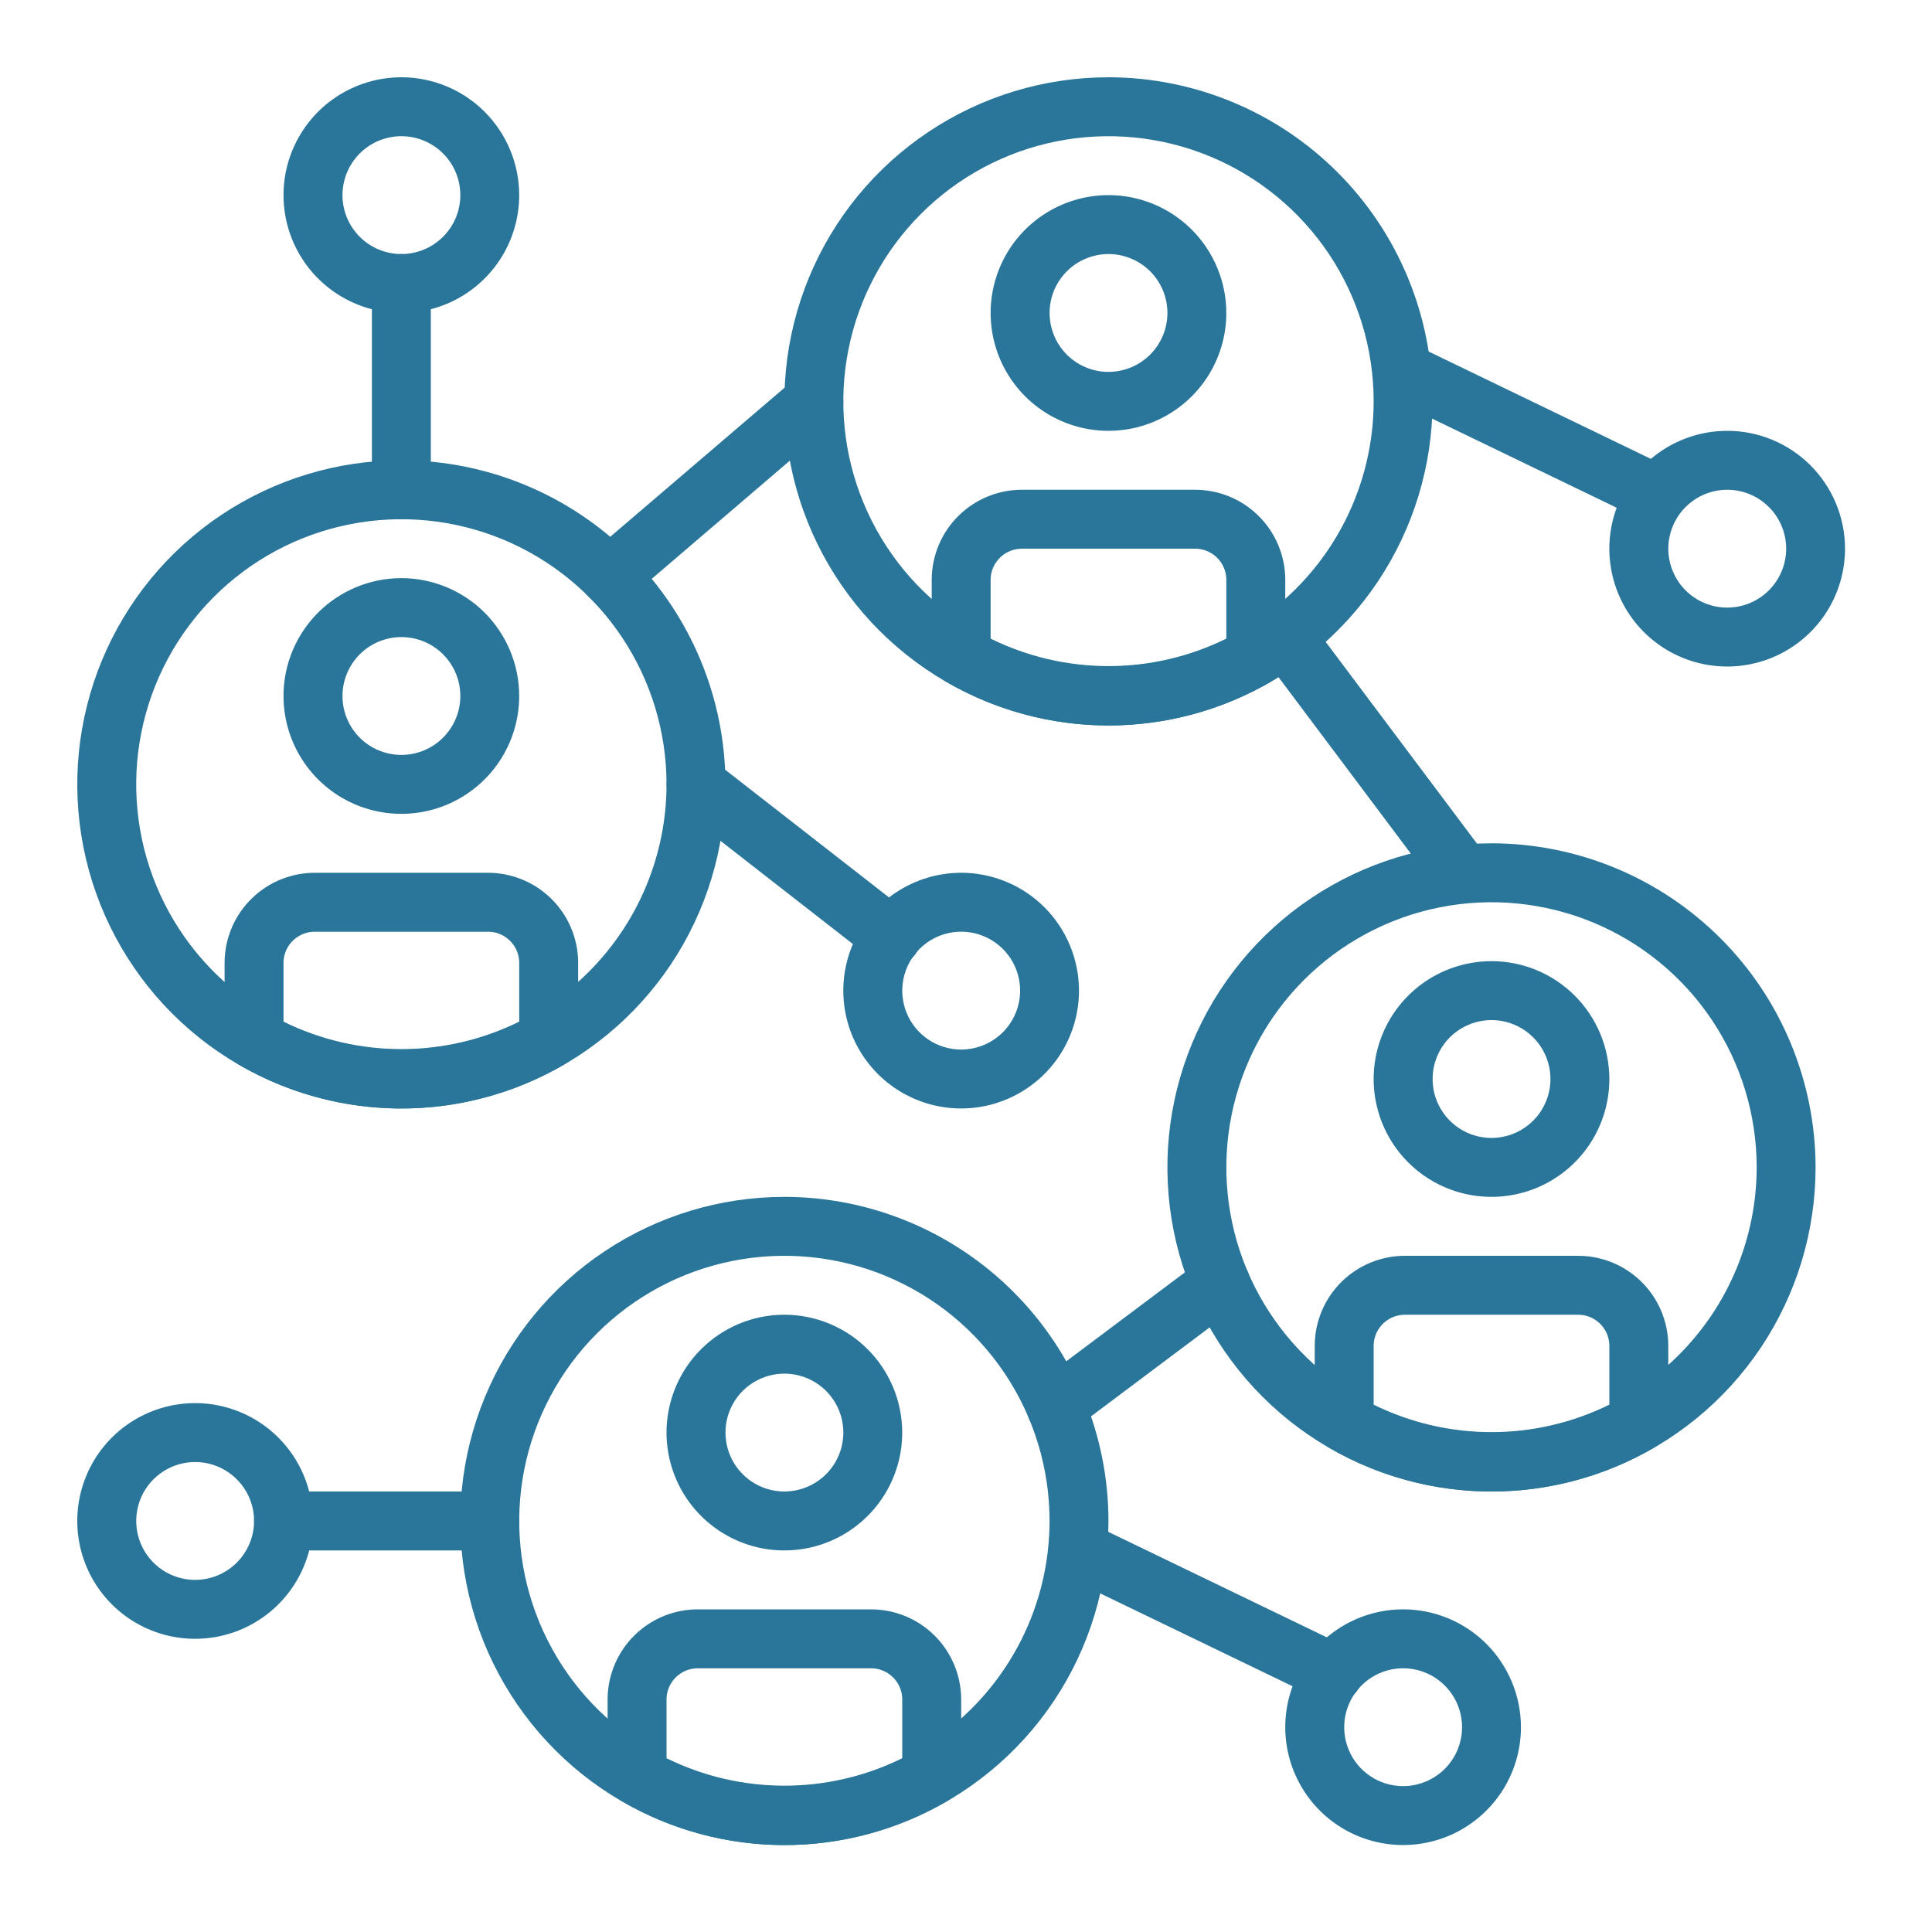
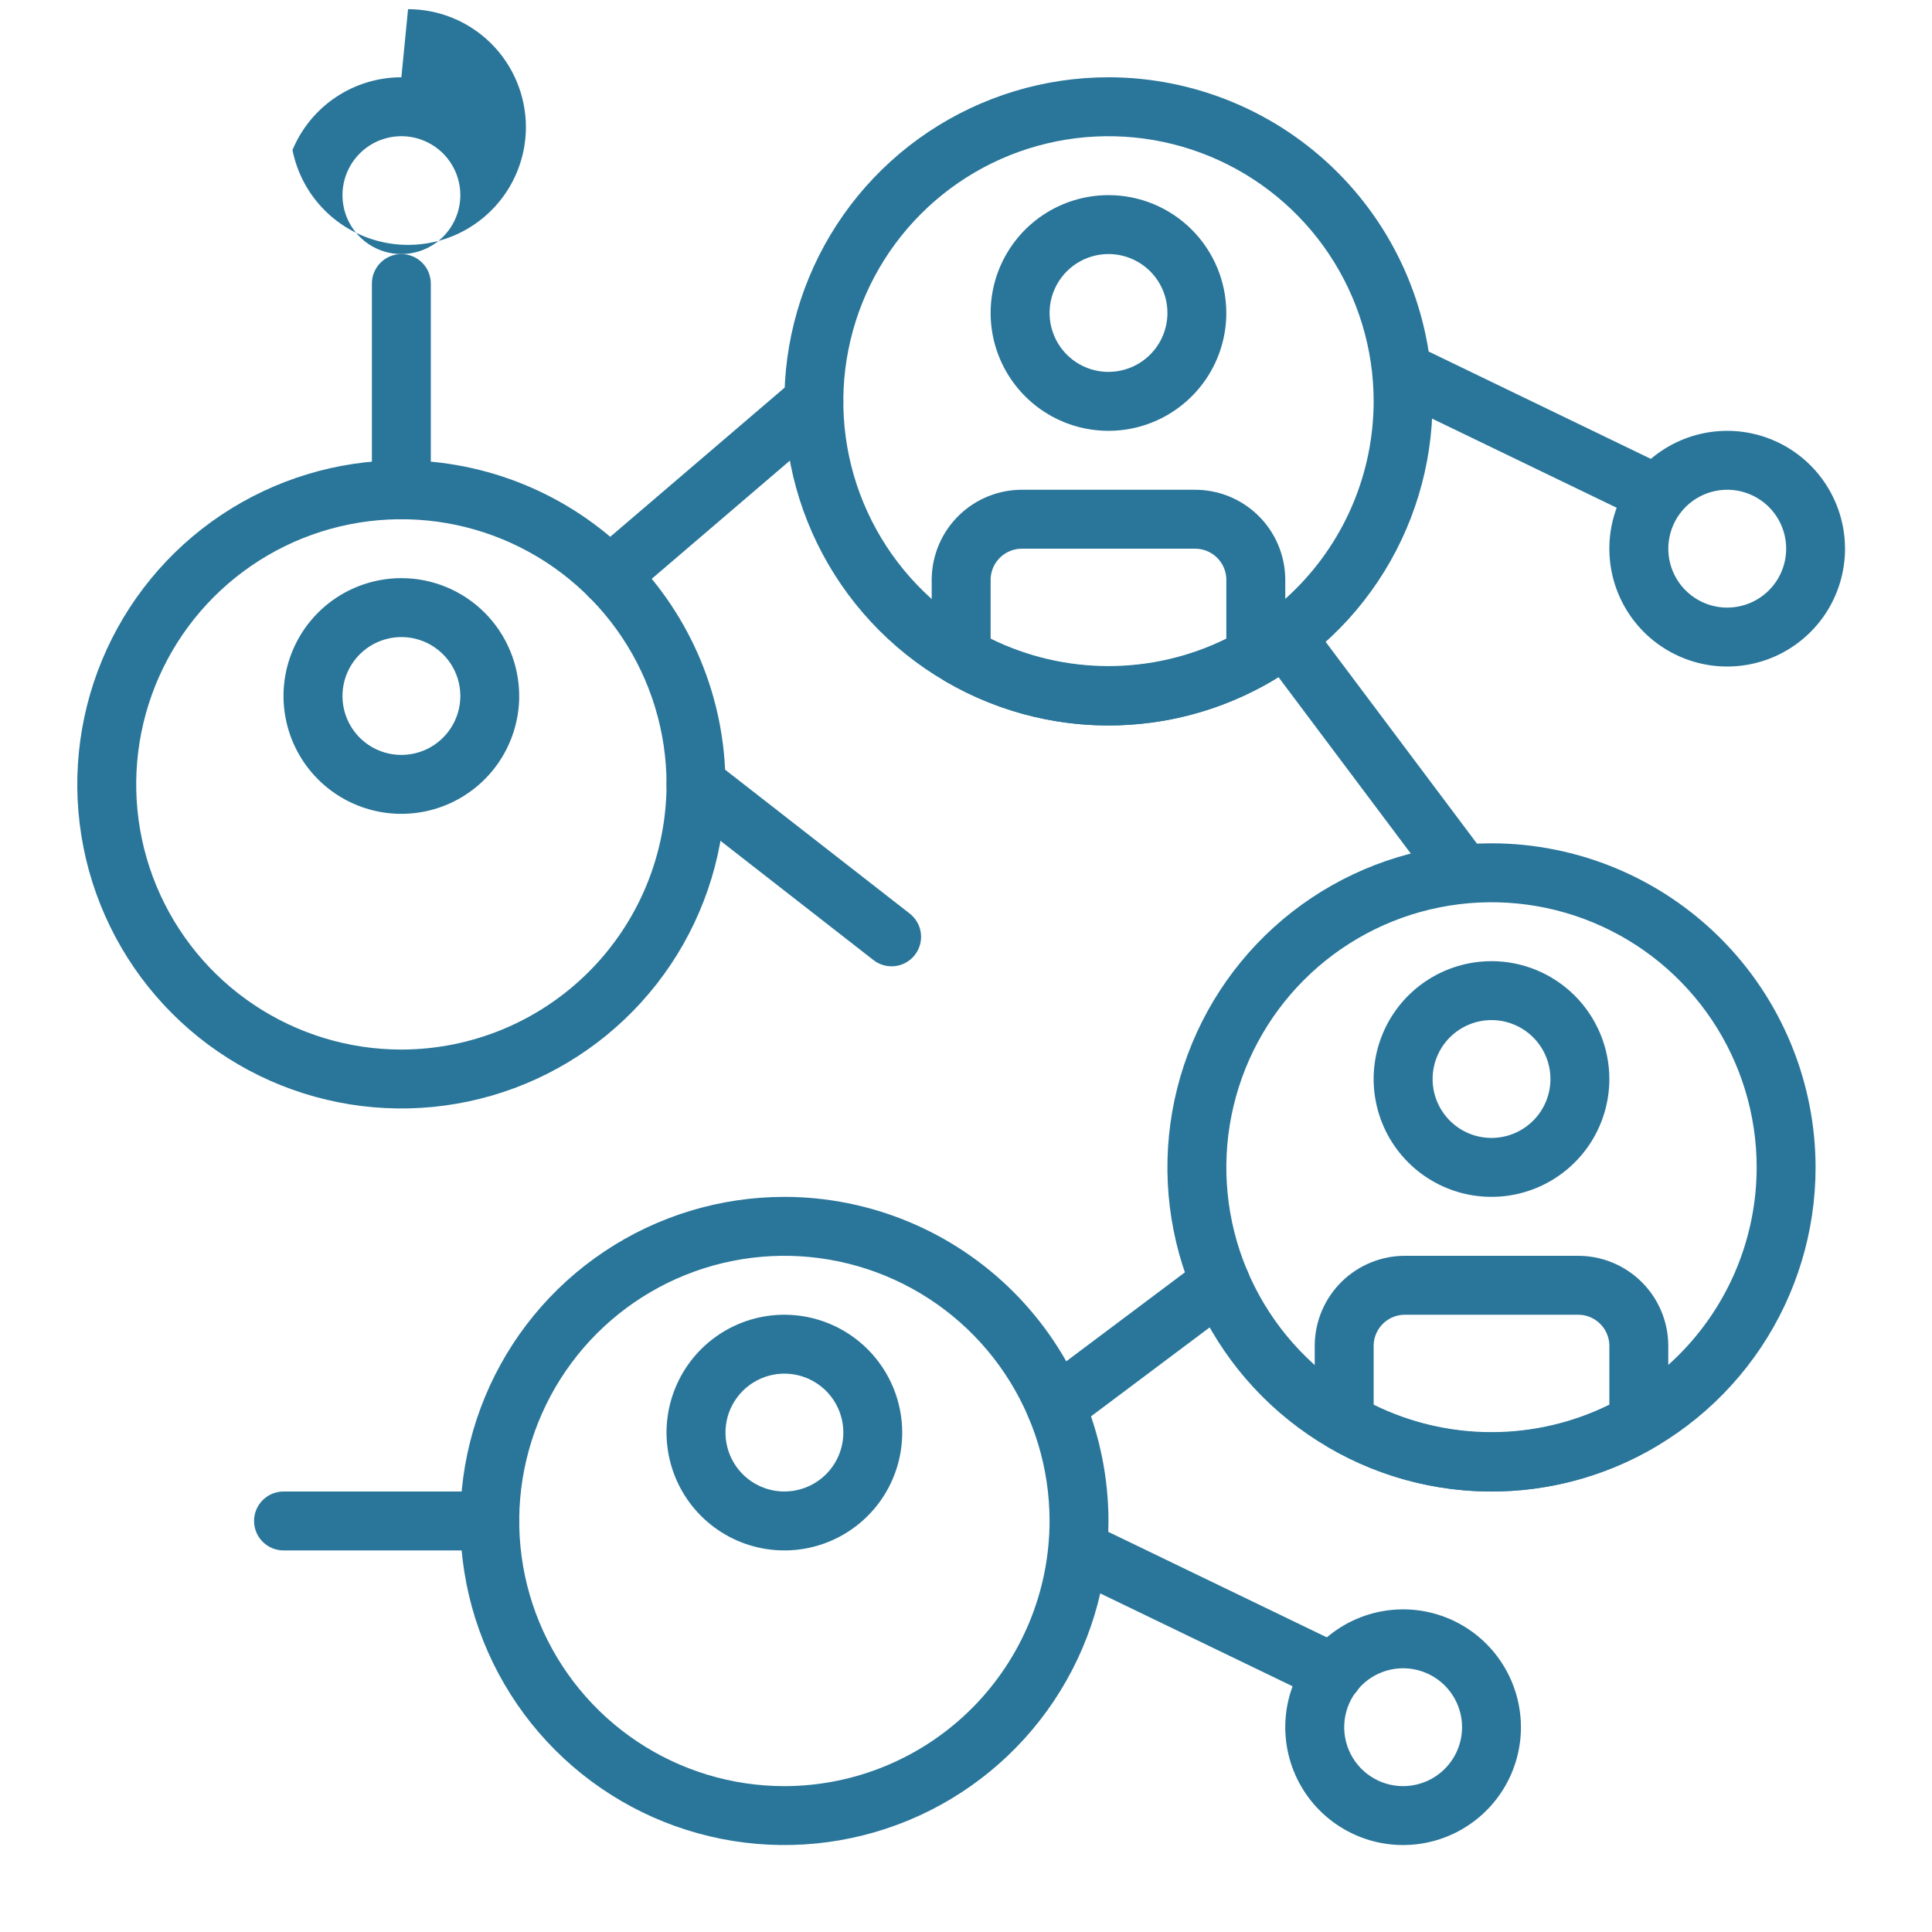
<svg xmlns="http://www.w3.org/2000/svg" fill="none" height="100" viewBox="0 0 100 100" width="100">
  <g fill="#2a769a">
    <path d="m89.4 22.3c-1.206 0-2.386.358-3.389 1.028-1.003.67-1.785 1.623-2.247 2.738s-.583 2.341-.347 3.524c.235 1.183.816 2.27 1.669 3.123s1.94 1.434 3.123 1.669c1.183.235 2.41.115 3.524-.347 1.115-.462 2.067-1.244 2.738-2.247.67-1.003 1.028-2.183 1.028-3.389-.002-1.617-.645-3.168-1.788-4.312-1.144-1.144-2.694-1.787-4.312-1.788zm0 9.15c-.603 0-1.193-.179-1.694-.514-.502-.335-.892-.811-1.123-1.369-.231-.557-.291-1.171-.173-1.762.118-.592.408-1.135.835-1.562.426-.426.97-.717 1.562-.835.592-.118 1.205-.057 1.762.174.557.231 1.034.622 1.369 1.123.335.502.514 1.091.514 1.694-.001.809-.322 1.584-.894 2.156s-1.347.893-2.156.894z" />
-     <path d="m10.1 72.625c-1.206 0-2.386.358-3.389 1.028-1.003.67-1.785 1.623-2.247 2.738-.462 1.115-.583 2.341-.347 3.524.235 1.183.816 2.27 1.669 3.123s1.94 1.434 3.123 1.669c1.183.235 2.41.115 3.524-.347 1.115-.462 2.067-1.244 2.738-2.247.67-1.003 1.028-2.183 1.028-3.389-.002-1.617-.645-3.168-1.788-4.312s-2.694-1.787-4.312-1.788zm0 9.15c-.603 0-1.193-.179-1.694-.514-.502-.335-.892-.811-1.123-1.369s-.291-1.171-.174-1.762c.118-.592.408-1.135.835-1.562.427-.426.97-.717 1.562-.835.592-.118 1.205-.057 1.762.174.557.231 1.034.622 1.369 1.123.335.502.514 1.091.514 1.694-.001.809-.322 1.584-.894 2.156s-1.347.893-2.156.894z" />
    <path d="m86.442 24.232-13.156-6.356c-.364-.171-.78-.192-1.159-.057s-.689.413-.864.775c-.175.362-.199.778-.069 1.158.131.38.406.693.766.871l13.156 6.352c.364.171.78.192 1.159.057s.689-.413.864-.775.199-.778.069-1.158c-.131-.38-.406-.693-.766-.871z" />
    <path d="m72.625 83.3c-1.206 0-2.386.358-3.389 1.028-1.003.67-1.785 1.623-2.247 2.738-.462 1.115-.582 2.341-.347 3.524.235 1.183.816 2.27 1.669 3.123s1.94 1.434 3.123 1.669 2.41.115 3.524-.347 2.067-1.244 2.738-2.247c.67-1.003 1.028-2.183 1.028-3.389-.002-1.617-.645-3.168-1.788-4.312s-2.694-1.787-4.312-1.788zm0 9.15c-.603 0-1.193-.179-1.694-.514-.501-.335-.892-.811-1.123-1.369-.231-.557-.291-1.171-.174-1.762.118-.592.408-1.135.835-1.562.426-.426.97-.717 1.562-.835s1.205-.057 1.762.174c.557.231 1.034.622 1.369 1.123s.514 1.091.514 1.694c-.001.809-.322 1.584-.894 2.156s-1.347.893-2.156.894z" />
    <path d="m69.667 85.228-13.156-6.352c-.181-.089-.377-.142-.578-.155-.201-.013-.403.014-.593.08-.191.066-.366.168-.517.302-.151.134-.273.296-.361.478-.087.181-.138.379-.149.58-.011.201.018.403.085.593.067.19.172.365.307.514.135.149.299.27.481.356l13.156 6.352c.181.089.377.142.578.155s.403-.014.593-.08c.191-.066.366-.168.517-.302.151-.134.273-.296.361-.478.087-.181.138-.379.149-.58.011-.201-.018-.403-.085-.593-.067-.19-.172-.365-.307-.514-.135-.149-.299-.271-.481-.356z" />
-     <path d="m49.75 45.175c-1.206 0-2.386.358-3.389 1.028-1.003.67-1.785 1.623-2.247 2.738-.462 1.115-.583 2.341-.347 3.524.235 1.183.816 2.27 1.669 3.123s1.94 1.434 3.123 1.669 2.41.115 3.524-.347 2.067-1.244 2.738-2.247c.67-1.003 1.028-2.183 1.028-3.389-.002-1.617-.645-3.168-1.788-4.312-1.144-1.144-2.694-1.787-4.312-1.788zm0 9.15c-.603 0-1.193-.179-1.694-.514-.501-.335-.892-.811-1.123-1.369s-.291-1.171-.174-1.762c.118-.592.408-1.135.835-1.562.427-.426.97-.717 1.562-.835.592-.118 1.205-.057 1.762.174.557.231 1.034.622 1.369 1.123s.514 1.091.514 1.694c-.001.809-.322 1.584-.894 2.156s-1.347.893-2.156.894z" />
    <path d="m47.07 47.273-10.106-7.877c-.319-.249-.724-.36-1.126-.311s-.767.257-1.016.577-.36.724-.311 1.126.257.767.577 1.016l10.106 7.877c.158.126.339.22.533.276.194.056.398.072.599.049.201-.024.395-.087.571-.186s.331-.232.455-.392c.124-.159.216-.342.269-.537s.067-.399.041-.599-.092-.394-.194-.568-.237-.328-.398-.45z" />
    <path d="m77.2 43.65c-3.318 0-6.561.984-9.32 2.827-2.759 1.843-4.909 4.463-6.178 7.528-1.27 3.065-1.602 6.438-.955 9.692.647 3.254 2.245 6.243 4.591 8.589 2.346 2.346 5.335 3.944 8.589 4.591s6.627.315 9.692-.955c3.065-1.27 5.685-3.42 7.528-6.178 1.843-2.759 2.827-6.002 2.827-9.32-.005-4.447-1.774-8.711-4.919-11.856-3.145-3.145-7.409-4.914-11.856-4.919zm0 30.5c-2.715 0-5.368-.805-7.625-2.313-2.257-1.508-4.016-3.652-5.055-6.16-1.039-2.508-1.311-5.268-.781-7.93s1.837-5.108 3.756-7.027 4.365-3.227 7.027-3.756c2.662-.529 5.422-.258 7.93.781s4.652 2.798 6.16 5.055c1.508 2.257 2.313 4.911 2.313 7.625-.004 3.639-1.451 7.128-4.024 9.701-2.573 2.573-6.062 4.02-9.701 4.024z" />
    <path d="m77.2 49.75c-1.206 0-2.386.358-3.389 1.028-1.003.67-1.785 1.623-2.247 2.738-.462 1.115-.583 2.341-.347 3.524.235 1.183.816 2.27 1.669 3.123s1.94 1.434 3.123 1.669c1.183.235 2.41.115 3.525-.347 1.115-.462 2.067-1.244 2.738-2.247.67-1.003 1.028-2.183 1.028-3.389-.002-1.617-.645-3.168-1.788-4.312s-2.694-1.787-4.312-1.788zm0 9.15c-.603 0-1.193-.179-1.694-.514-.502-.335-.892-.811-1.123-1.369-.231-.557-.291-1.171-.174-1.762.118-.592.408-1.135.835-1.562.427-.426.97-.717 1.562-.835.592-.118 1.205-.057 1.762.174.557.231 1.034.622 1.369 1.123.335.502.514 1.091.514 1.694-.001.809-.322 1.584-.894 2.156s-1.347.893-2.156.894z" />
    <path d="m81.624 65h-8.848c-1.236-.015-2.428.461-3.314 1.323-.886.862-1.394 2.041-1.412 3.277v4.02c-0.0.268.07.53.204.762.134.232.326.424.557.559 2.548 1.481 5.442 2.261 8.389 2.261 2.947 0 5.841-.78 8.389-2.261.231-.134.423-.326.557-.558.134-.232.204-.494.204-.761v-4.02c-.018-1.237-.525-2.416-1.411-3.278-.886-.863-2.078-1.339-3.315-1.324zm1.676 7.709c-1.898.933-3.985 1.418-6.1 1.418-2.115 0-4.202-.485-6.1-1.418v-3.109c.018-.427.204-.83.518-1.12.314-.29.73-.444 1.158-.429h8.848c.427-.016.844.138 1.158.429.314.29.5.693.518 1.12z" />
    <path d="m40.6 61.95c-3.318 0-6.561.984-9.32 2.827-2.759 1.843-4.909 4.463-6.178 7.528-1.27 3.065-1.602 6.438-.955 9.692.647 3.254 2.245 6.243 4.591 8.589 2.346 2.346 5.335 3.944 8.589 4.591 3.254.647 6.627.315 9.692-.955 3.065-1.27 5.685-3.42 7.528-6.178 1.843-2.759 2.827-6.002 2.827-9.32-.005-4.447-1.774-8.711-4.919-11.856-3.145-3.145-7.409-4.914-11.856-4.919zm0 30.5c-2.715 0-5.368-.805-7.625-2.313-2.257-1.508-4.016-3.652-5.055-6.16-1.039-2.508-1.311-5.268-.781-7.93s1.837-5.108 3.756-7.027c1.919-1.919 4.365-3.227 7.027-3.756 2.662-.529 5.422-.258 7.93.781s4.652 2.798 6.16 5.055c1.508 2.257 2.313 4.911 2.313 7.625-.004 3.639-1.451 7.128-4.024 9.701-2.573 2.573-6.062 4.02-9.701 4.024z" />
    <path d="m40.6 68.05c-1.206 0-2.386.358-3.389 1.028-1.003.67-1.785 1.623-2.247 2.738s-.583 2.341-.347 3.525c.235 1.183.816 2.27 1.669 3.123s1.94 1.434 3.123 1.669c1.183.235 2.41.115 3.524-.347 1.115-.462 2.067-1.244 2.738-2.247.67-1.003 1.028-2.183 1.028-3.389-.002-1.617-.645-3.168-1.788-4.312s-2.694-1.787-4.312-1.788zm0 9.15c-.603 0-1.193-.179-1.694-.514-.502-.335-.892-.811-1.123-1.369-.231-.557-.291-1.171-.174-1.762.118-.592.408-1.135.835-1.562.427-.426.97-.717 1.562-.835.592-.118 1.205-.057 1.762.174.557.231 1.034.622 1.369 1.123.335.502.514 1.091.514 1.694-.001.809-.322 1.584-.894 2.156s-1.347.893-2.156.894z" />
-     <path d="m45.024 83.3h-8.848c-1.236-.015-2.428.461-3.314 1.323-.886.862-1.394 2.041-1.412 3.277v4.02c-0.0.268.07.53.204.762.134.232.326.424.557.559 2.548 1.481 5.442 2.261 8.389 2.261 2.947 0 5.841-.78 8.389-2.261.231-.134.423-.326.557-.558s.204-.494.204-.761v-4.02c-.018-1.237-.525-2.416-1.411-3.278-.886-.863-2.078-1.339-3.315-1.324zm1.676 7.709c-1.898.933-3.985 1.418-6.1 1.418-2.115 0-4.202-.485-6.1-1.418v-3.109c.018-.427.204-.83.518-1.12.314-.29.73-.444 1.158-.429h8.848c.427-.016.844.138 1.158.429.314.29.5.693.518 1.12z" />
    <path d="m20.775 23.825c-3.318 0-6.561.984-9.32 2.827-2.759 1.843-4.909 4.463-6.178 7.528s-1.602 6.438-.955 9.692c.647 3.254 2.245 6.243 4.591 8.589 2.346 2.346 5.335 3.944 8.589 4.591 3.254.647 6.627.315 9.692-.955 3.065-1.27 5.685-3.42 7.528-6.178s2.827-6.002 2.827-9.32c-.005-4.447-1.774-8.711-4.919-11.856-3.145-3.145-7.409-4.914-11.856-4.919zm0 30.5c-2.715 0-5.368-.805-7.625-2.313-2.257-1.508-4.016-3.652-5.055-6.16-1.039-2.508-1.311-5.268-.781-7.93s1.837-5.108 3.756-7.027c1.919-1.919 4.365-3.227 7.027-3.756 2.662-.529 5.422-.258 7.93.781 2.508 1.039 4.652 2.798 6.16 5.055 1.508 2.257 2.313 4.911 2.313 7.625-.004 3.639-1.451 7.128-4.024 9.701-2.573 2.573-6.062 4.02-9.701 4.024z" />
    <path d="m20.775 29.925c-1.206 0-2.386.358-3.389 1.028-1.003.67-1.785 1.623-2.247 2.738s-.583 2.341-.347 3.524c.235 1.183.816 2.27 1.669 3.123s1.94 1.434 3.123 1.669 2.41.115 3.524-.347 2.067-1.244 2.738-2.247c.67-1.003 1.028-2.183 1.028-3.389-.002-1.617-.645-3.168-1.788-4.312-1.144-1.144-2.694-1.787-4.311-1.788zm0 9.15c-.603 0-1.193-.179-1.694-.514-.502-.335-.892-.811-1.123-1.369-.231-.557-.291-1.171-.173-1.762.118-.592.408-1.135.835-1.562.426-.426.97-.717 1.562-.835.592-.118 1.205-.057 1.762.174.557.231 1.034.622 1.369 1.123.335.502.514 1.091.514 1.694-.001.809-.322 1.584-.894 2.156-.572.572-1.347.893-2.156.894z" />
-     <path d="m25.199 45.175h-8.848c-1.236-.015-2.428.461-3.314 1.323-.886.862-1.394 2.041-1.412 3.277v4.02c-0.0.268.07.53.204.762.134.232.326.424.557.559 2.548 1.481 5.442 2.261 8.389 2.261s5.841-.78 8.389-2.261c.231-.134.423-.326.557-.558.134-.232.204-.494.204-.761v-4.022c-.018-1.236-.526-2.415-1.412-3.277-.886-.862-2.078-1.338-3.314-1.323zm1.676 7.709c-1.898.933-3.985 1.418-6.1 1.418s-4.202-.485-6.1-1.418v-3.109c.018-.427.204-.83.518-1.12.314-.29.73-.444 1.158-.429h8.848c.427-.016.844.138 1.158.429.314.29.5.693.518 1.12z" />
    <path d="m57.375 4c-3.318 0-6.561.984-9.32 2.827s-4.909 4.463-6.178 7.528-1.602 6.438-.955 9.692c.647 3.254 2.245 6.243 4.591 8.589 2.346 2.346 5.335 3.944 8.589 4.591 3.254.647 6.627.315 9.692-.955 3.065-1.27 5.685-3.42 7.528-6.178 1.843-2.759 2.827-6.002 2.827-9.32-.005-4.447-1.774-8.711-4.919-11.856-3.145-3.145-7.409-4.914-11.856-4.919zm0 30.5c-2.715 0-5.368-.805-7.625-2.313-2.257-1.508-4.016-3.652-5.055-6.16-1.039-2.508-1.311-5.268-.781-7.93s1.837-5.108 3.756-7.027c1.919-1.92 4.365-3.227 7.027-3.756s5.422-.258 7.93.781c2.508 1.039 4.652 2.798 6.16 5.055s2.313 4.911 2.313 7.625c-.004 3.639-1.451 7.128-4.024 9.701-2.573 2.573-6.062 4.02-9.701 4.024z" />
    <path d="m57.375 10.1c-1.206 0-2.386.358-3.389 1.028-1.003.67-1.785 1.623-2.247 2.738-.462 1.115-.582 2.341-.347 3.524.235 1.183.816 2.27 1.669 3.123s1.94 1.434 3.123 1.669c1.183.235 2.41.115 3.524-.347s2.067-1.244 2.738-2.247c.67-1.003 1.028-2.183 1.028-3.389-.002-1.617-.645-3.168-1.788-4.312s-2.694-1.787-4.312-1.788zm0 9.15c-.603 0-1.193-.179-1.694-.514-.501-.335-.892-.811-1.123-1.369-.231-.557-.291-1.171-.174-1.762.118-.592.408-1.135.835-1.562.426-.426.97-.717 1.562-.835s1.205-.057 1.762.173c.557.231 1.034.622 1.369 1.123s.514 1.091.514 1.694c-.001.809-.322 1.584-.894 2.156s-1.347.893-2.156.894z" />
    <path d="m61.799 25.35h-8.848c-1.236-.015-2.428.461-3.314 1.323-.886.862-1.394 2.041-1.412 3.277v4.02c-0.0.268.07.53.204.762.134.232.326.424.557.559 2.548 1.481 5.442 2.261 8.389 2.261 2.947 0 5.841-.78 8.389-2.261.231-.134.423-.326.557-.558.134-.232.204-.494.204-.761v-4.02c-.018-1.237-.525-2.416-1.411-3.278-.886-.863-2.078-1.339-3.315-1.324zm1.676 7.709c-1.898.933-3.985 1.418-6.1 1.418s-4.202-.485-6.1-1.418v-3.109c.018-.427.204-.83.518-1.12.314-.29.73-.444 1.158-.429h8.848c.427-.016.844.138 1.158.429.314.29.5.693.518 1.12z" />
    <path d="m43.285 19.783c-.264-.307-.638-.496-1.041-.527-.403-.031-.802.099-1.109.361l-10.573 9.043c-.152.13-.277.289-.368.467-.091.178-.145.373-.161.573-.015.2.008.4.07.591.062.19.161.366.291.519.13.152.289.277.467.368.178.091.373.145.573.161.2.015.4-.009.591-.07s.366-.161.519-.291l10.568-9.043c.153-.13.278-.288.369-.467.091-.178.147-.373.163-.573.016-.2-.007-.401-.069-.591-.062-.191-.16-.367-.29-.52z" />
    <path d="m76.895 44.262-9.15-12.2c-.247-.311-.605-.513-.999-.564-.394-.051-.792.054-1.11.292-.318.238-.53.591-.592.983-.062.392.032.793.261 1.117l9.15 12.2c.247.311.605.513.999.564.394.051.792-.054 1.11-.292.318-.238.53-.591.592-.983.062-.392-.032-.793-.261-1.117z" />
    <path d="m64.383 65.468c-.243-.323-.605-.536-1.005-.592-.4-.056-.807.049-1.13.292l-8.519 6.388c-.16.12-.295.271-.397.443-.102.172-.169.363-.197.561-.057.4.047.807.29 1.13.243.323.604.537 1.004.594s.807-.047 1.13-.29l8.519-6.388c.161-.12.296-.271.399-.443.102-.173.17-.364.198-.562.028-.199.017-.401-.033-.595-.05-.194-.138-.377-.259-.537z" />
    <path d="m25.35 77.2h-10.675c-.404 0-.792.161-1.078.447s-.447.674-.447 1.078c0 .405.161.792.447 1.078.286.286.674.447 1.078.447h10.675c.405 0 .792-.161 1.078-.447.286-.286.447-.674.447-1.078 0-.404-.161-.792-.447-1.078s-.674-.447-1.078-.447z" />
-     <path d="m20.775 4c-1.206 0-2.386.358-3.389 1.028-1.003.67-1.785 1.623-2.247 2.738s-.583 2.341-.347 3.524c.235 1.183.816 2.27 1.669 3.123s1.94 1.434 3.123 1.669 2.41.115 3.524-.347 2.067-1.244 2.738-2.247c.67-1.003 1.028-2.183 1.028-3.389-.002-1.617-.645-3.168-1.788-4.312-1.144-1.144-2.694-1.787-4.312-1.788zm0 9.15c-.603 0-1.193-.179-1.694-.514-.502-.335-.892-.811-1.123-1.369-.231-.557-.291-1.171-.173-1.762.118-.592.408-1.135.835-1.562.426-.427.97-.717 1.562-.835.592-.118 1.205-.057 1.762.174.557.231 1.034.622 1.369 1.123.335.502.514 1.091.514 1.694-.001.809-.322 1.584-.894 2.156-.572.572-1.347.893-2.156.894z" />
+     <path d="m20.775 4c-1.206 0-2.386.358-3.389 1.028-1.003.67-1.785 1.623-2.247 2.738c.235 1.183.816 2.27 1.669 3.123s1.94 1.434 3.123 1.669 2.41.115 3.524-.347 2.067-1.244 2.738-2.247c.67-1.003 1.028-2.183 1.028-3.389-.002-1.617-.645-3.168-1.788-4.312-1.144-1.144-2.694-1.787-4.312-1.788zm0 9.15c-.603 0-1.193-.179-1.694-.514-.502-.335-.892-.811-1.123-1.369-.231-.557-.291-1.171-.173-1.762.118-.592.408-1.135.835-1.562.426-.427.97-.717 1.562-.835.592-.118 1.205-.057 1.762.174.557.231 1.034.622 1.369 1.123.335.502.514 1.091.514 1.694-.001.809-.322 1.584-.894 2.156-.572.572-1.347.893-2.156.894z" />
    <path d="m20.775 13.15c-.2 0-.399.04-.584.116s-.353.189-.495.331-.254.31-.331.495c-.077.185-.116.383-.116.584v10.675c0 .405.161.792.447 1.078s.674.447 1.078.447.792-.161 1.078-.447.447-.674.447-1.078v-10.675c0-.404-.161-.792-.447-1.078s-.674-.447-1.078-.447z" />
  </g>
</svg>